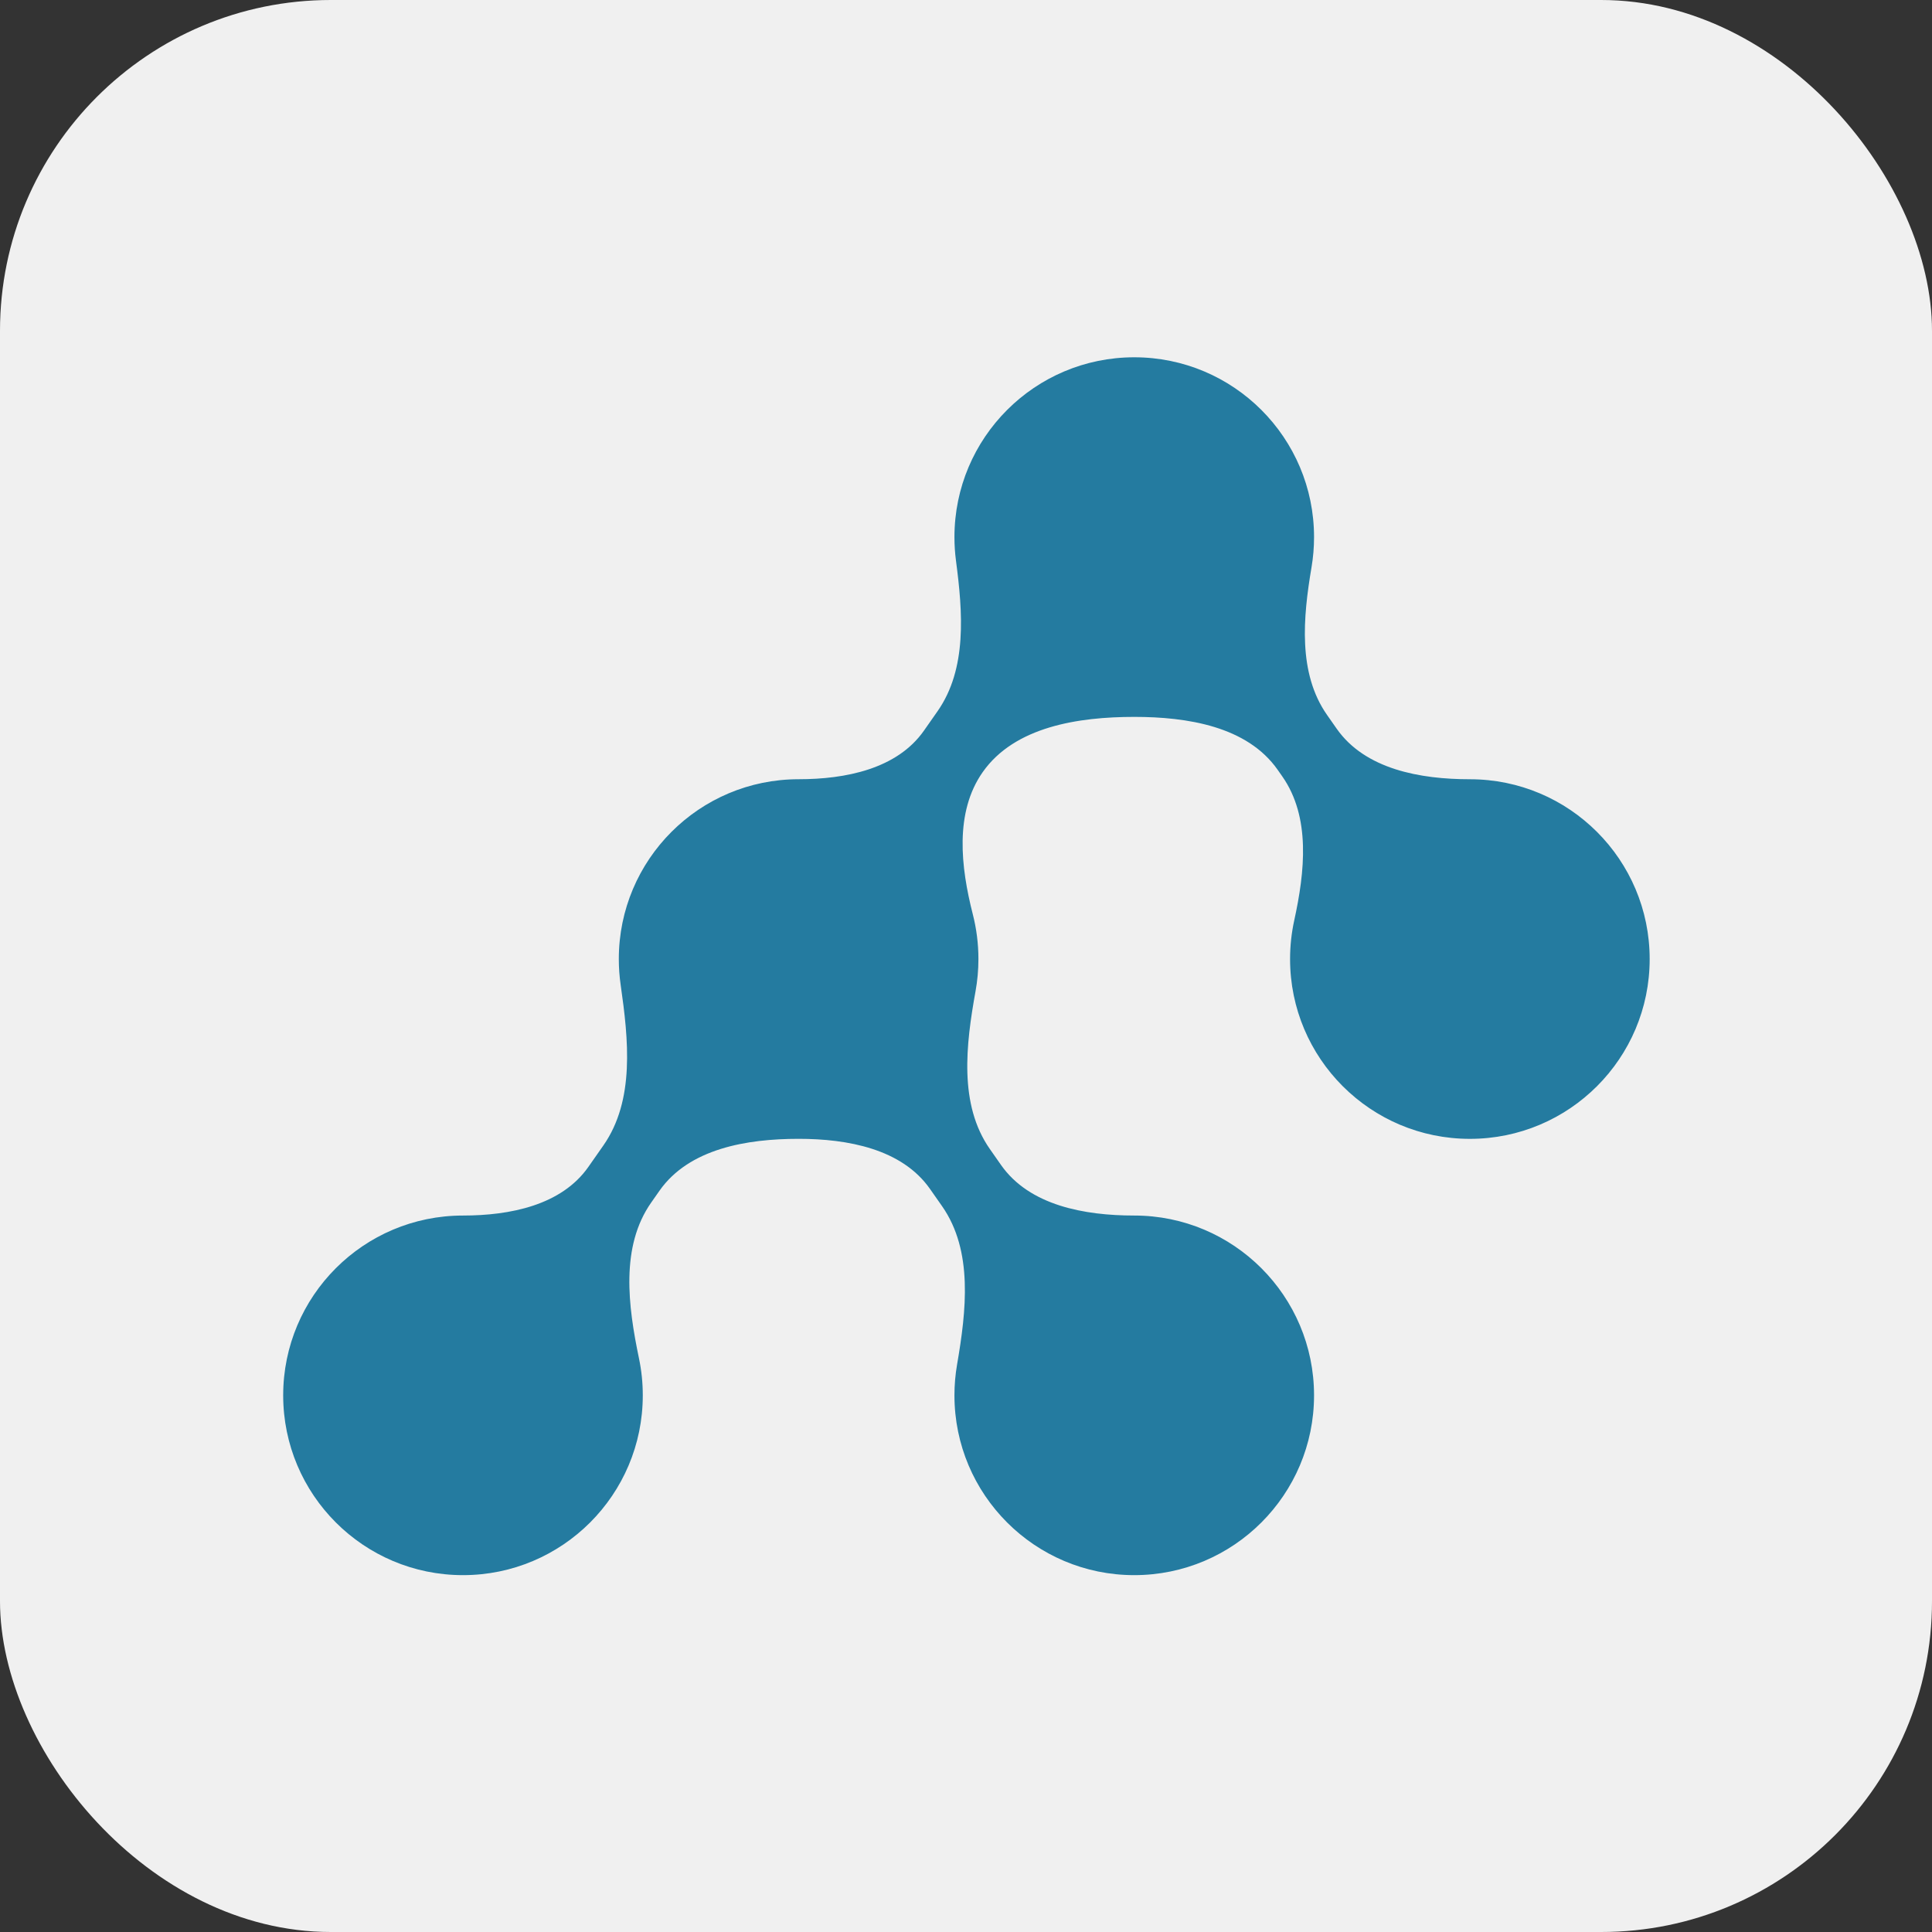
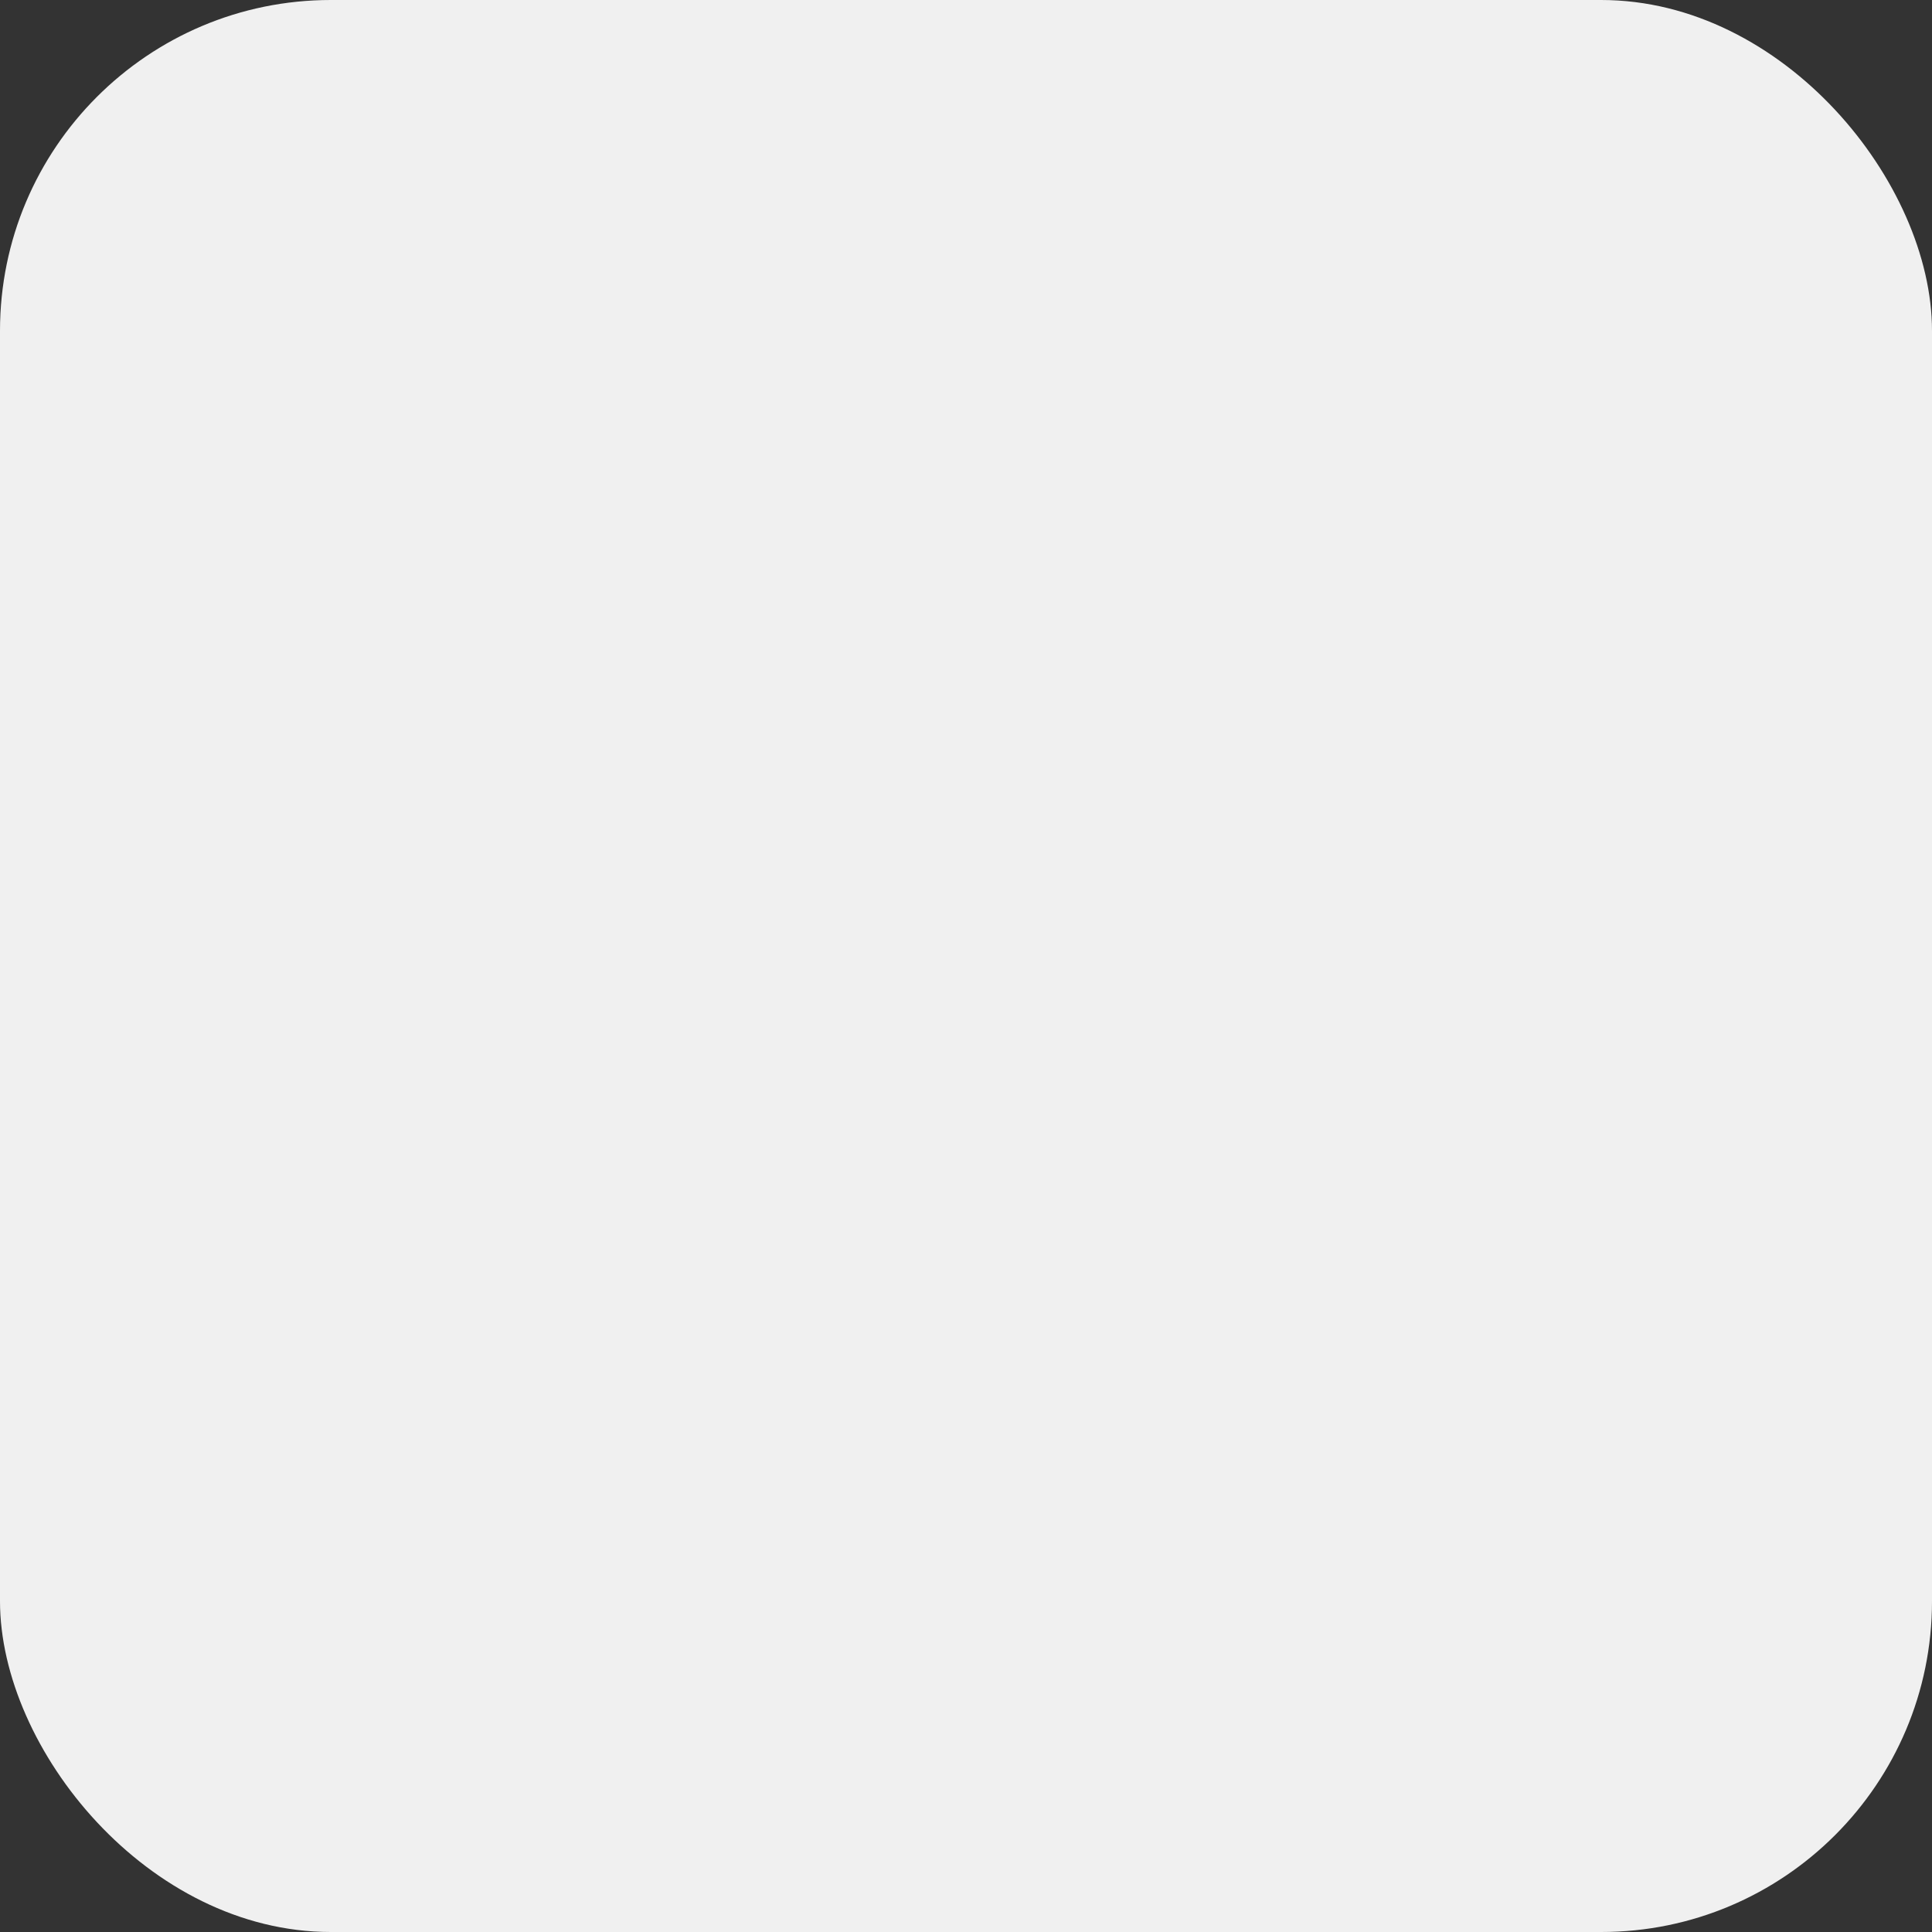
<svg xmlns="http://www.w3.org/2000/svg" width="730" height="730" viewBox="0 0 730 730" fill="none">
  <rect x="0" y="0" width="730" height="730" fill="#333333" stroke="none" />
  <rect width="730" height="730" rx="125" fill="#F0F0F0" />
-   <path d="M428.571 135C466.092 135 496.509 165.417 496.509 202.938C496.509 206.832 496.181 210.65 495.552 214.365C492.338 233.334 490.382 254.375 501.418 270.135L505.052 275.326C515.804 290.681 536.642 294.438 555.387 294.438V294.438C592.907 294.438 623.324 324.855 623.324 362.376C623.324 399.897 592.907 430.313 555.387 430.313C517.866 430.313 487.449 399.897 487.449 362.376C487.449 357.369 487.991 352.489 489.019 347.791C493.04 329.409 495.298 308.773 484.505 293.359L482.773 290.886C471.263 274.448 448.637 270.875 428.571 270.875V270.875V270.875C407.531 270.875 383.36 274.535 371.292 291.771V291.771C360.665 306.947 362.988 327.534 367.578 345.484C368.959 350.881 369.692 356.537 369.692 362.364C369.692 366.516 369.32 370.581 368.606 374.527C364.954 394.732 362.246 417.352 374.023 434.171L378.225 440.173C388.979 455.532 409.822 459.288 428.571 459.288V459.288C466.092 459.288 496.509 489.705 496.509 527.226C496.509 564.746 466.092 595.163 428.571 595.163C391.051 595.163 360.634 564.746 360.634 527.226C360.634 523.272 360.972 519.397 361.62 515.628C365.114 495.314 367.766 472.614 355.943 455.729L351.403 449.245C340.787 434.084 320.263 430.302 301.755 430.302V430.302V430.302C282.234 430.302 260.354 433.958 249.157 449.949L246.033 454.411C234.399 471.025 237.287 493.403 241.437 513.256C242.379 517.765 242.875 522.437 242.875 527.226C242.875 564.746 212.458 595.163 174.938 595.163C137.417 595.163 107 564.746 107 527.226C107 489.705 137.417 459.288 174.938 459.288V459.288C192.655 459.288 212.141 455.435 222.304 440.921L227.959 432.844C239.939 415.735 237.472 392.764 234.508 372.089C234.053 368.913 233.817 365.666 233.817 362.364C233.817 324.843 264.234 294.427 301.755 294.427V294.427C319.472 294.427 338.956 290.573 349.118 276.06L354.25 268.731C365.486 252.683 363.769 231.299 361.216 211.875C360.832 208.95 360.634 205.967 360.634 202.938C360.634 165.417 391.051 135 428.571 135Z" fill="#247BA0" />
</svg>